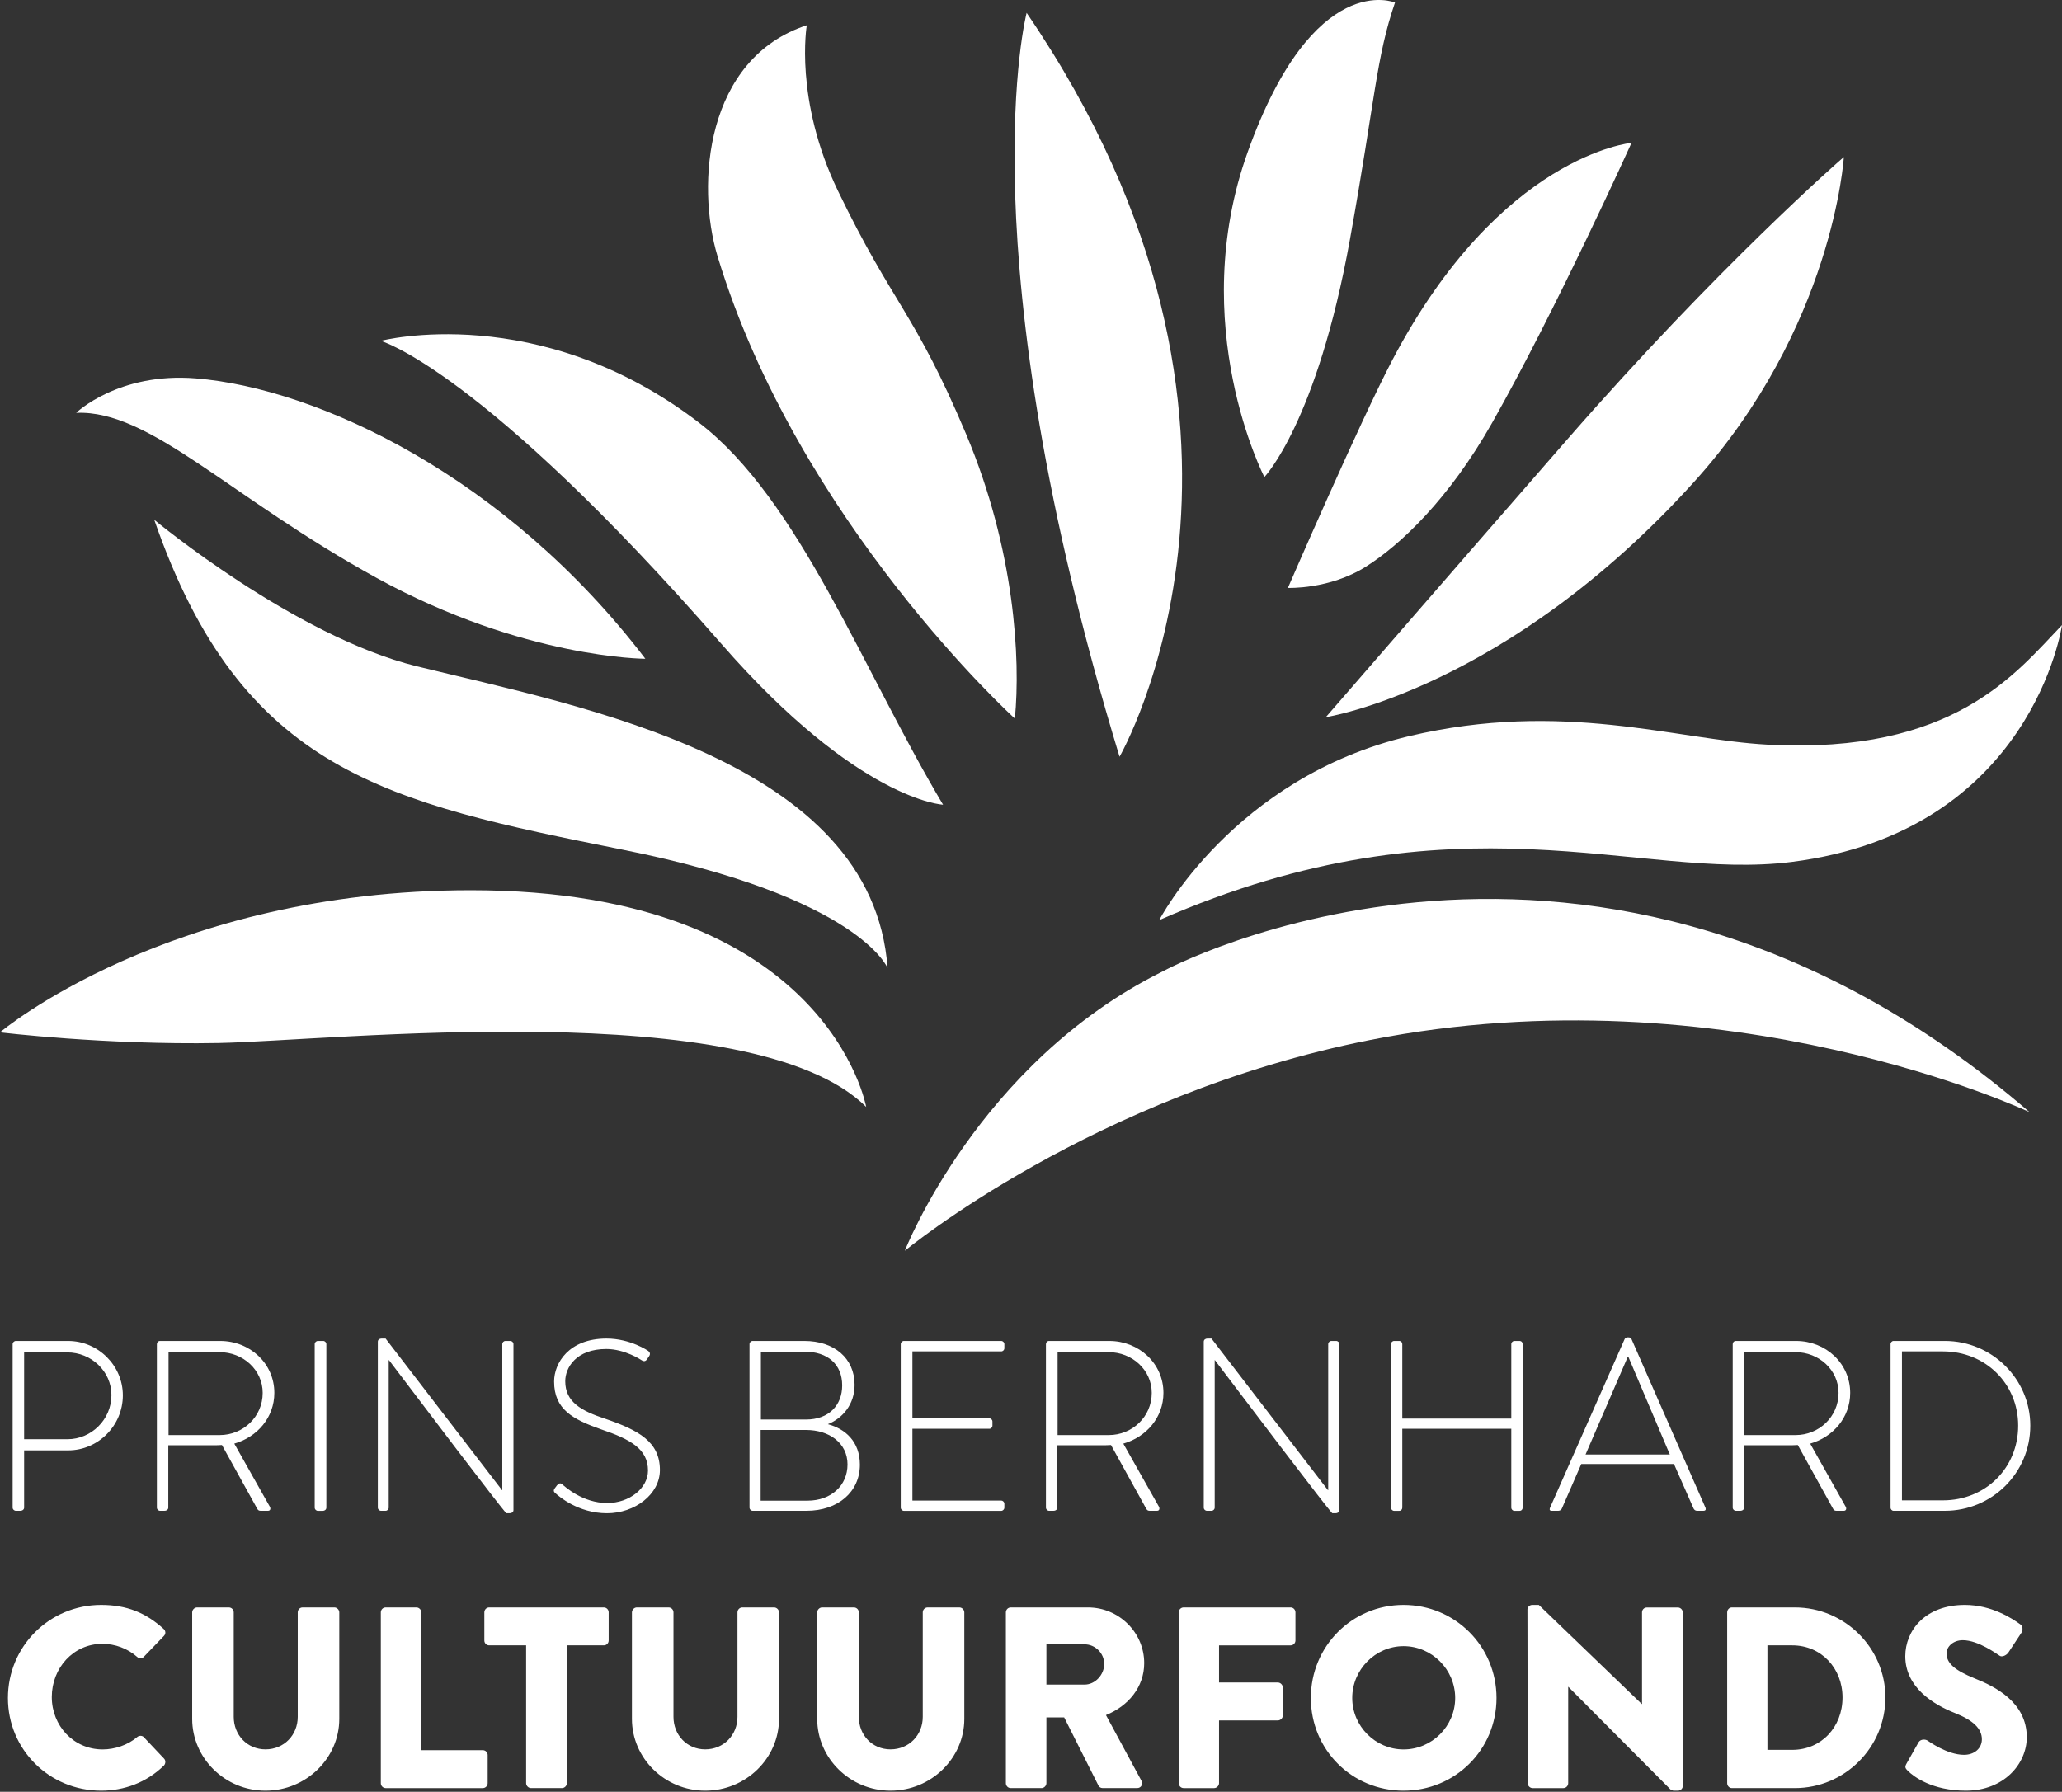
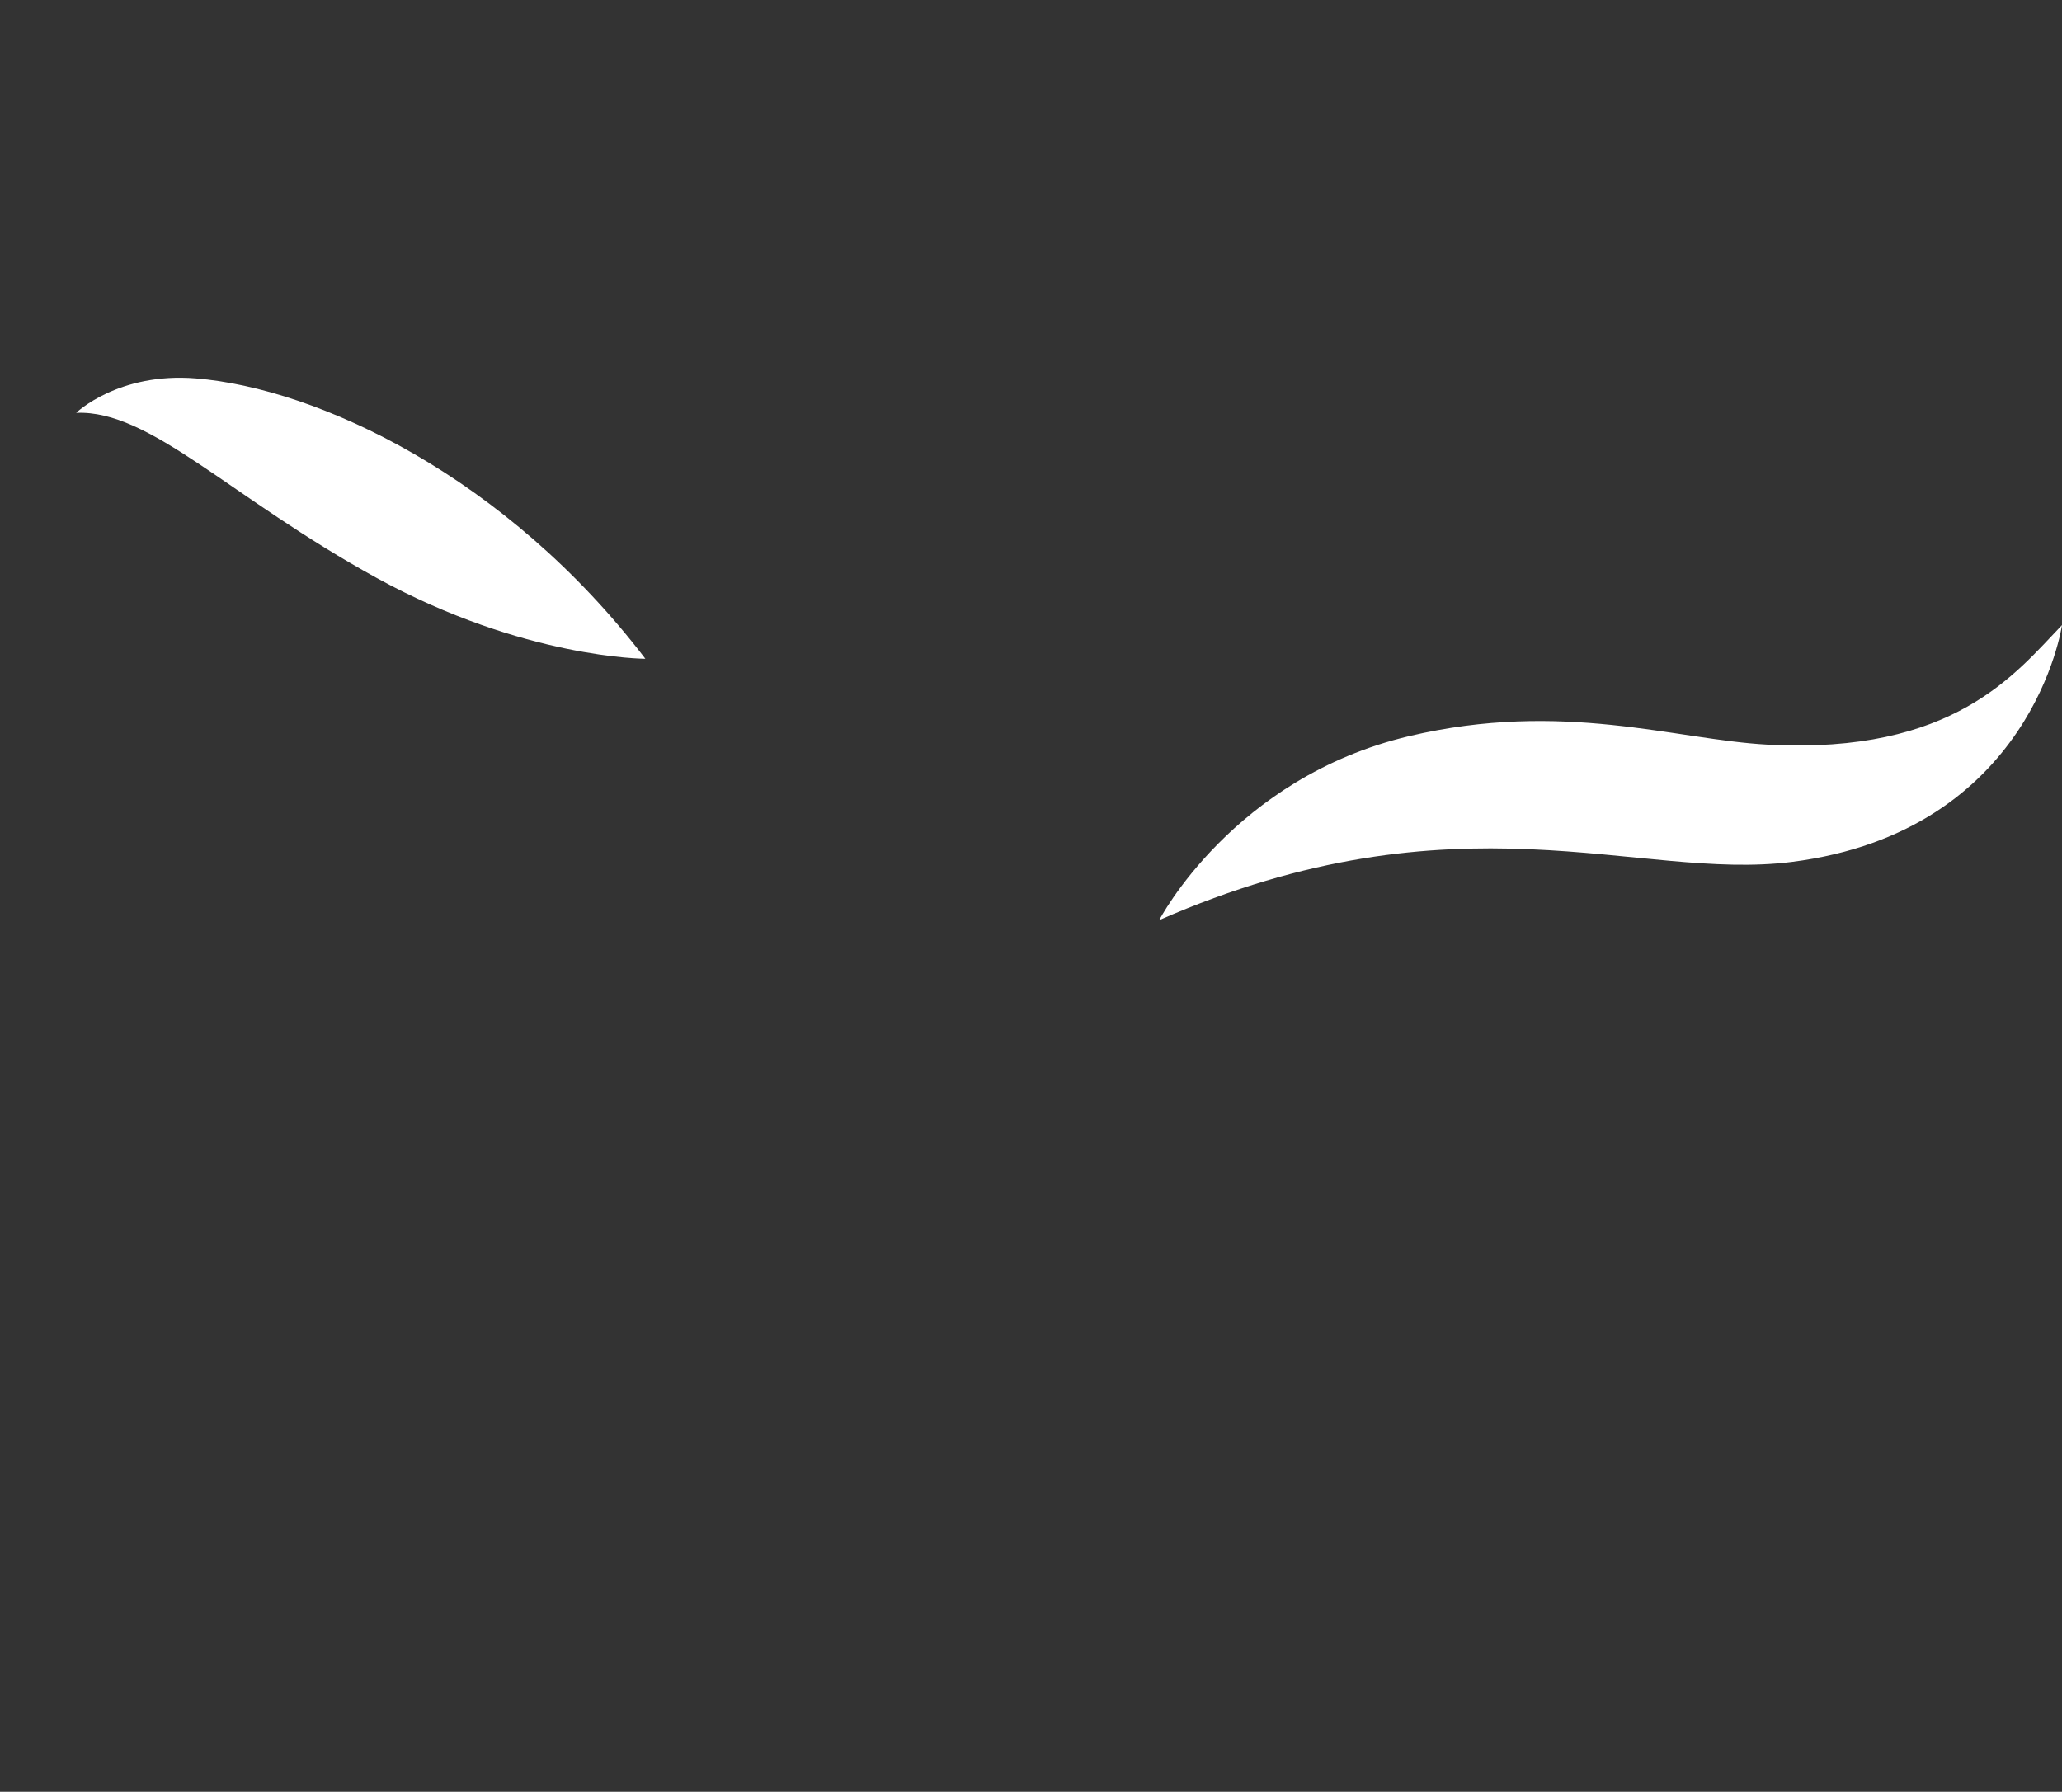
<svg xmlns="http://www.w3.org/2000/svg" width="550" height="478" viewBox="0 0 550 478">
  <rect x="0" y="0" width="550" height="478" fill="#333333" stroke="none" />
  <g fill="#FFF" fill-rule="evenodd">
    <path d="M309.203 245.459C309.203 245.459 328.879 207.481 375.88 196.378 416.878 186.697 446.804 197.333 471.496 198.657 521.146 201.308 537.654 179.586 549.999 166.752 549.999 166.752 542.116 221.808 477.887 229.943 436.84 235.142 388.898 210.534 309.203 245.459M20.314 110.138C20.314 110.138 31.543 99.254 52.261 100.947 84.686 103.579 135.048 127.132 172.137 175.744 172.137 175.744 139.724 175.727 100.48 154.188 61.225 132.635 40.032 109.284 20.314 110.138" />
-     <path d="M541.344 296.689C541.344 296.689 460.694 258.643 365.514 277.43 291.538 292.058 241.349 333.674 241.349 333.674 241.349 333.674 260.874 283.586 310.057 259.181 310.057 259.181 425.132 196.494 541.344 296.689M251.547 214.677C251.547 214.677 228.979 213.669 192.401 171.752 128.56 98.566 101.562 90.933 101.562 90.933 101.562 90.933 143.638 79.947 186.412 112.739 213.118 133.204 230.196 178.881 251.547 214.677M215.198 6.742C215.198 6.742 211.744 26.554 223.559 51.027 238.261 81.473 243.915 83.117 257.697 115.825 270.696 146.723 272.238 175.877 270.696 191.697 270.696 191.697 212.844 139.193 191.388 68.353 185.599 49.198 188.2 15.566 215.198 6.742M18.006 383.947C24.348 383.947 29.724 378.714 29.724 372.173 29.724 365.831 24.348 360.782 17.94 360.782L6.433 360.782 6.433 383.947 18.006 383.947zM3.37 358.584C3.37 358.133 3.774 357.73 4.235 357.73L18.15 357.73C26.168 357.73 32.769 364.289 32.769 372.239 32.769 380.325 26.168 386.919 18.2 386.919L6.433 386.919 6.433 402.2C6.433 402.651 6.038 403.039 5.384 403.039L4.235 403.039C3.774 403.039 3.37 402.651 3.37 402.2L3.37 358.584zM58.608 382.842C64.826 382.842 70.067 377.993 70.067 371.584 70.067 365.447 64.826 360.716 58.541 360.716L44.956 360.716 44.956 382.842 58.608 382.842zM41.843 358.584C41.843 358.132 42.17 357.731 42.681 357.731L58.727 357.731C66.644 357.731 73.177 363.702 73.177 371.584 73.177 378.127 68.641 383.361 62.493 385.122L71.936 401.882C72.263 402.399 72.147 403.038 71.493 403.038L69.48 403.038C69.034 403.038 68.775 402.836 68.588 402.45L59.199 385.491C58.35 385.558 57.645 385.558 56.806 385.558L44.889 385.558 44.889 402.2C44.889 402.651 44.51 403.038 43.855 403.038L42.681 403.038C42.237 403.038 41.843 402.651 41.843 402.2L41.843 358.584zM83.939 358.569C83.939 358.132 84.334 357.73 84.784 357.73L86.213 357.73C86.656 357.73 87.049 358.132 87.049 358.569L87.049 402.2C87.049 402.717 86.59 403.053 86.135 403.053L84.784 403.053C84.334 403.053 83.939 402.651 83.939 402.2L83.939 358.569zM100.78 357.929C100.78 357.411 101.225 357.09 101.752 357.09L102.851 357.09 133.909 397.535 133.978 397.535 133.978 358.583C133.978 358.115 134.354 357.73 134.823 357.73L136.107 357.73C136.576 357.73 136.955 358.115 136.955 358.583L136.955 402.853C136.955 403.441 136.434 403.692 135.922 403.692L135.074 403.692C135.008 403.692 134.496 403.49 103.748 362.845L103.681 362.845 103.681 402.2C103.681 402.651 103.305 403.038 102.851 403.038L101.619 403.038C101.174 403.038 100.78 402.651 100.78 402.2L100.78 357.929zM147.983 397.033L148.571 396.243C149.016 395.725 149.485 395.522 149.979 395.991 150.651 396.579 155.421 400.973 161.965 400.973 167.862 400.973 172.843 397.033 172.843 392.303 172.843 386.531 168.122 383.947 160.288 381.298 152.78 378.647 147.798 375.979 147.798 368.551 147.798 363.684 151.683 357.091 161.78 357.091 168.171 357.091 172.892 360.381 172.892 360.381 173.17 360.597 173.613 361.034 173.17 361.755 172.96 362.023 172.774 362.327 172.632 362.576 172.256 363.096 171.86 363.3 171.206 362.912 171.024 362.796 166.696 359.877 161.713 359.877 153.738 359.877 150.769 364.792 150.769 368.481 150.769 373.983 154.978 376.382 161.503 378.514 170.384 381.566 176.02 384.653 176.02 392.167 176.02 398.641 169.337 403.692 161.896 403.692 154.207 403.692 149.016 399.144 148.177 398.375 147.798 398.056 147.471 397.721 147.983 397.033M214.996 378.696C221.077 378.696 224.636 374.889 224.636 369.589 224.636 363.953 220.767 360.58 214.536 360.58L202.955 360.58 202.955 378.696 214.996 378.696zM215.392 400.337C221.682 400.337 226.059 396.309 226.059 390.674 226.059 384.923 221.146 381.482 214.996 381.482L202.886 381.482 202.886 400.337 215.392 400.337zM199.917 358.569C199.917 358.133 200.31 357.73 200.756 357.73L214.536 357.73C222.504 357.73 227.948 362.342 227.948 369.438 227.948 374.571 224.844 378.329 220.816 379.94 225.423 381.164 229.357 384.535 229.357 390.743 229.357 397.987 223.536 403.039 215.114 403.039L200.756 403.039C200.31 403.039 199.917 402.651 199.917 402.2L199.917 358.569zM240.258 358.569C240.258 358.132 240.654 357.73 241.098 357.73L267.057 357.73C267.502 357.73 267.896 358.132 267.896 358.569L267.896 359.674C267.896 360.146 267.502 360.513 267.057 360.513L243.371 360.513 243.371 378.378 263.877 378.378C264.34 378.378 264.716 378.783 264.716 379.217L264.716 380.325C264.716 380.761 264.34 381.164 263.877 381.164L243.371 381.164 243.371 400.319 267.057 400.319C267.502 400.319 267.896 400.707 267.896 401.158L267.896 402.2C267.896 402.651 267.502 403.053 267.057 403.053L241.098 403.053C240.654 403.053 240.258 402.651 240.258 402.2L240.258 358.569zM295.75 382.842C301.974 382.842 307.207 377.993 307.207 371.584 307.207 365.447 301.974 360.716 295.684 360.716L282.095 360.716 282.095 382.842 295.75 382.842zM278.985 358.584C278.985 358.132 279.309 357.731 279.821 357.731L295.884 357.731C303.767 357.731 310.325 363.702 310.325 371.584 310.325 378.127 305.78 383.361 299.624 385.122L309.085 401.882C309.402 402.399 309.27 403.038 308.633 403.038L306.619 403.038C306.165 403.038 305.914 402.836 305.714 402.45L296.338 385.491C295.499 385.558 294.758 385.558 293.954 385.558L282.02 385.558 282.02 402.2C282.02 402.651 281.641 403.038 280.996 403.038L279.821 403.038C279.378 403.038 278.985 402.651 278.985 402.2L278.985 358.584zM321.079 357.929C321.079 357.411 321.53 357.09 322.034 357.09L323.142 357.09 354.208 397.535 354.274 397.535 354.274 358.583C354.274 358.115 354.68 357.73 355.113 357.73L356.406 357.73C356.857 357.73 357.26 358.115 357.26 358.583L357.26 402.853C357.26 403.441 356.725 403.692 356.222 403.692L355.383 403.692C355.315 403.692 354.795 403.49 324.048 362.845L323.998 362.845 323.998 402.2C323.998 402.651 323.61 403.038 323.142 403.038L321.918 403.038C321.464 403.038 321.079 402.651 321.079 402.2L321.079 357.929zM371.017 358.569C371.017 358.132 371.402 357.73 371.856 357.73L373.196 357.73C373.716 357.73 374.035 358.132 374.035 358.569L374.035 378.447 403.107 378.447 403.107 358.569C403.107 358.132 403.492 357.73 403.929 357.73L405.303 357.73C405.824 357.73 406.142 358.132 406.142 358.569L406.142 402.2C406.142 402.651 405.824 403.053 405.303 403.053L403.929 403.053C403.492 403.053 403.107 402.651 403.107 402.2L403.107 381.164 374.035 381.164 374.035 402.2C374.035 402.651 373.716 403.053 373.196 403.053L371.856 403.053C371.402 403.053 371.017 402.651 371.017 402.2L371.017 358.569zM445.395 388.023L434.324 361.939 434.187 361.939 422.916 388.023 445.395 388.023zM413.421 402.266L433.351 357.21C433.484 356.958 433.82 356.772 434.124 356.772L434.324 356.772C434.641 356.772 434.959 356.841 435.163 357.21L454.922 402.266C455.023 402.651 455.023 403.039 454.317 403.039L452.639 403.039C452.17 403.039 451.87 402.717 451.737 402.451L446.5 390.558 421.776 390.558 416.591 402.451C416.476 402.717 416.14 403.039 415.671 403.039L413.875 403.039C413.421 403.039 413.221 402.787 413.421 402.266L413.421 402.266zM478.942 382.842C485.148 382.842 490.399 377.993 490.399 371.584 490.399 365.447 485.148 360.716 478.89 360.716L465.287 360.716 465.287 382.842 478.942 382.842zM462.169 358.584C462.169 358.132 462.504 357.731 463.025 357.731L479.076 357.731C486.962 357.731 493.504 363.702 493.504 371.584 493.504 378.127 488.972 383.361 482.834 385.122L492.262 401.882C492.597 402.399 492.462 403.038 491.825 403.038L489.811 403.038C489.342 403.038 489.109 402.836 488.906 402.45L479.53 385.491C478.673 385.558 477.97 385.558 477.131 385.558L465.22 385.558 465.22 402.2C465.22 402.651 464.818 403.038 464.182 403.038L463.025 403.038C462.553 403.038 462.169 402.651 462.169 402.2L462.169 358.584zM518.245 400.253C529.568 400.253 538.308 391.649 538.308 380.325 538.308 369.12 529.568 360.514 518.245 360.514L507.309 360.514 507.309 400.253 518.245 400.253zM504.271 358.569C504.271 358.133 504.656 357.731 505.044 357.731L518.766 357.731C531.313 357.731 541.543 367.894 541.543 380.325 541.543 392.94 531.313 403.039 518.766 403.039L505.044 403.039C504.656 403.039 504.271 402.651 504.271 402.2L504.271 358.569zM273.835 3.439C273.835 3.439 257.411 66.56 298.617 201.878 298.617 201.878 349.362 113.998 273.835 3.439M353.638 191.326C353.638 191.326 386.314 153.614 418.018 117.252 458.11 71.269 491.371 42.202 491.809 41.902 491.809 41.902 489.092 87.343 451.835 128.59 401.866 183.862 353.638 191.326 353.638 191.326M41.148 138.673C41.148 138.673 78.579 169.739 111.216 177.758 155.113 188.544 232.719 202.752 236.746 258.258 236.746 258.258 229.304 239.338 166.233 226.707 103.156 214.041 64.456 206.038 41.148 138.673" />
-     <path d="M231.035 295.295C231.035 295.295 220.741 237.492 125.599 237.492 44.728 237.492 0 275.403 0 275.403 0 275.403 28.08 278.808 58.214 278.253 88.325 277.682 200.681 265.236 231.035 295.295M372.09.687C372.09.687 350.418-8.521 332.837 40.458 316.231 86.623 337.249 127.265 337.249 127.265 337.249 127.265 351.257 112.756 360.064 63.927 366.889 26.065 367.025 15.497 372.09.687M435.179 38.109C435.179 38.109 400.223 41.297 371.453 95.916 362.815 112.302 343.524 156.838 343.524 156.838 343.524 156.838 354.578 157.31 364.325 151.171 373.517 145.364 386.431 133.222 397.99 112.805 415.099 82.579 435.179 38.109 435.179 38.109M26.972 428.147C33.859 428.147 38.941 430.28 43.63 434.539 44.249 435.093 44.249 435.916 43.698 436.454L38.322 442.037C37.843 442.523 37.088 442.523 36.602 442.037 34.06 439.775 30.681 438.531 27.317 438.531 19.535 438.531 13.815 445.005 13.815 452.724 13.815 460.356 19.601 466.698 27.383 466.698 30.614 466.698 34.118 465.523 36.602 463.391 37.088 462.954 37.978 462.954 38.388 463.458L43.773 469.163C44.249 469.649 44.183 470.537 43.698 471.023 39.009 475.571 33.088 477.7 26.972 477.7 13.193 477.7 2.114 466.764 2.114 452.976 2.114 439.219 13.193 428.147 26.972 428.147M51.262 430.13C51.262 429.442 51.884 428.819 52.571 428.819L61.033 428.819C61.787 428.819 62.343 429.442 62.343 430.13L62.343 458.008C62.343 462.839 65.933 466.681 70.814 466.681 75.779 466.681 79.418 462.839 79.418 458.008L79.418 430.13C79.418 429.442 79.965 428.819 80.717 428.819L89.188 428.819C89.876 428.819 90.498 429.442 90.498 430.13L90.498 458.56C90.498 469.013 81.683 477.7 70.814 477.7 60.002 477.7 51.262 469.013 51.262 458.56L51.262 430.13zM101.576 430.13C101.576 429.442 102.131 428.819 102.887 428.819L111.079 428.819C111.767 428.819 112.379 429.442 112.379 430.13L112.379 466.898 128.767 466.898C129.522 466.898 130.078 467.502 130.078 468.192L130.078 475.704C130.078 476.393 129.522 477.012 128.767 477.012L102.887 477.012C102.131 477.012 101.576 476.393 101.576 475.704L101.576 430.13zM140.334 438.936L130.489 438.936C129.731 438.936 129.188 438.332 129.188 437.642L129.188 430.129C129.188 429.441 129.731 428.819 130.489 428.819L161.052 428.819C161.807 428.819 162.351 429.441 162.351 430.129L162.351 437.642C162.351 438.332 161.807 438.936 161.052 438.936L151.203 438.936 151.203 475.704C151.203 476.392 150.584 477.011 149.896 477.011L141.633 477.011C140.947 477.011 140.334 476.392 140.334 475.704L140.334 438.936zM168.557 430.13C168.557 429.442 169.179 428.819 169.859 428.819L178.329 428.819C179.084 428.819 179.637 429.442 179.637 430.13L179.637 458.008C179.637 462.839 183.227 466.681 188.099 466.681 193.049 466.681 196.706 462.839 196.706 458.008L196.706 430.13C196.706 429.442 197.259 428.819 198.014 428.819L206.485 428.819C207.173 428.819 207.784 429.442 207.784 430.13L207.784 458.56C207.784 469.013 198.994 477.7 188.099 477.7 177.296 477.7 168.557 469.013 168.557 458.56L168.557 430.13zM217.976 430.13C217.976 429.442 218.595 428.819 219.284 428.819L227.754 428.819C228.51 428.819 229.071 429.442 229.071 430.13L229.071 458.008C229.071 462.839 232.626 466.681 237.525 466.681 242.492 466.681 246.131 462.839 246.131 458.008L246.131 430.13C246.131 429.442 246.684 428.819 247.439 428.819L255.902 428.819C256.59 428.819 257.212 429.442 257.212 430.13L257.212 458.56C257.212 469.013 248.394 477.7 237.525 477.7 226.725 477.7 217.976 469.013 217.976 458.56L217.976 430.13zM289.29 449.403C292.108 449.403 294.526 446.802 294.526 443.9 294.526 441.013 292.108 438.667 289.29 438.667L279.109 438.667 279.109 449.403 289.29 449.403zM268.298 430.13C268.298 429.459 268.851 428.819 269.605 428.819L290.182 428.819C298.449 428.819 305.193 435.496 305.193 443.68 305.193 450.022 301.001 455.105 294.995 457.539L304.438 475.015C304.924 475.907 304.438 477.011 303.281 477.011L294.121 477.011C293.552 477.011 293.149 476.662 293.017 476.392L283.849 458.158 279.109 458.158 279.109 475.704C279.109 476.392 278.487 477.011 277.802 477.011L269.605 477.011C268.851 477.011 268.298 476.392 268.298 475.704L268.298 430.13zM314.419 430.13C314.419 429.442 314.957 428.819 315.727 428.819L344.244 428.819C344.981 428.819 345.537 429.442 345.537 430.13L345.537 437.643C345.537 438.332 344.981 438.937 344.244 438.937L325.155 438.937 325.155 448.848 340.856 448.848C341.527 448.848 342.164 449.47 342.164 450.155L342.164 457.672C342.164 458.36 341.527 458.962 340.856 458.962L325.155 458.962 325.155 475.704C325.155 476.393 324.517 477.012 323.845 477.012L315.727 477.012C314.957 477.012 314.419 476.393 314.419 475.704L314.419 430.13zM374.37 466.698C381.952 466.698 388.143 460.489 388.143 452.976 388.143 445.411 381.952 439.153 374.37 439.153 366.856 439.153 360.682 445.411 360.682 452.976 360.682 460.489 366.856 466.698 374.37 466.698M374.37 428.147C388.143 428.147 399.163 439.219 399.163 452.976 399.163 466.764 388.143 477.7 374.37 477.7 360.581 477.7 349.645 466.764 349.645 452.976 349.645 439.219 360.581 428.147 374.37 428.147M407.417 429.375C407.417 428.686 408.022 428.147 408.725 428.147L410.452 428.147 437.913 454.585 437.979 454.585 437.979 430.13C437.979 429.441 438.515 428.837 439.287 428.837L447.541 428.837C448.23 428.837 448.849 429.441 448.849 430.13L448.849 476.459C448.849 477.148 448.23 477.7 447.541 477.7L446.434 477.7C446.251 477.7 445.678 477.501 445.545 477.348L418.354 450.022 418.286 450.022 418.286 475.704C418.286 476.393 417.734 477.012 416.979 477.012L408.792 477.012C408.089 477.012 407.483 476.393 407.483 475.704L407.417 429.375zM478.037 466.813C485.819 466.813 491.458 460.709 491.458 452.839 491.458 445.075 485.819 438.936 478.037 438.936L471.427 438.936 471.427 466.813 478.037 466.813zM460.693 430.129C460.693 429.441 461.246 428.819 461.934 428.819L478.74 428.819C492.011 428.819 502.897 439.622 502.897 452.839 502.897 466.209 492.011 477.011 478.74 477.011L461.934 477.011C461.246 477.011 460.693 476.392 460.693 475.704L460.693 430.129zM508.533 470.471L511.753 464.769C512.323 463.863 513.631 463.995 514.119 464.332 514.388 464.483 519.336 468.139 523.866 468.139 526.649 468.139 528.628 466.394 528.628 463.995 528.628 461.111 526.229 458.913 521.534 457.034 515.612 454.702 508.197 450.106 508.197 441.837 508.197 435.01 513.48 428.147 524.097 428.147 531.244 428.147 536.746 431.789 538.826 433.298 539.665 433.786 539.532 435.01 539.228 435.495L535.725 440.813C535.236 441.57 533.998 442.173 533.358 441.702 532.754 441.349 527.74 437.56 523.53 437.56 521.046 437.56 519.203 439.219 519.203 441.082 519.203 443.632 521.265 445.543 526.716 447.757 532.068 449.889 540.605 454.08 540.605 463.443 540.605 470.536 534.501 477.7 524.367 477.7 515.41 477.7 510.445 473.978 508.868 472.401 508.197 471.712 507.995 471.425 508.533 470.471" />
  </g>
</svg>